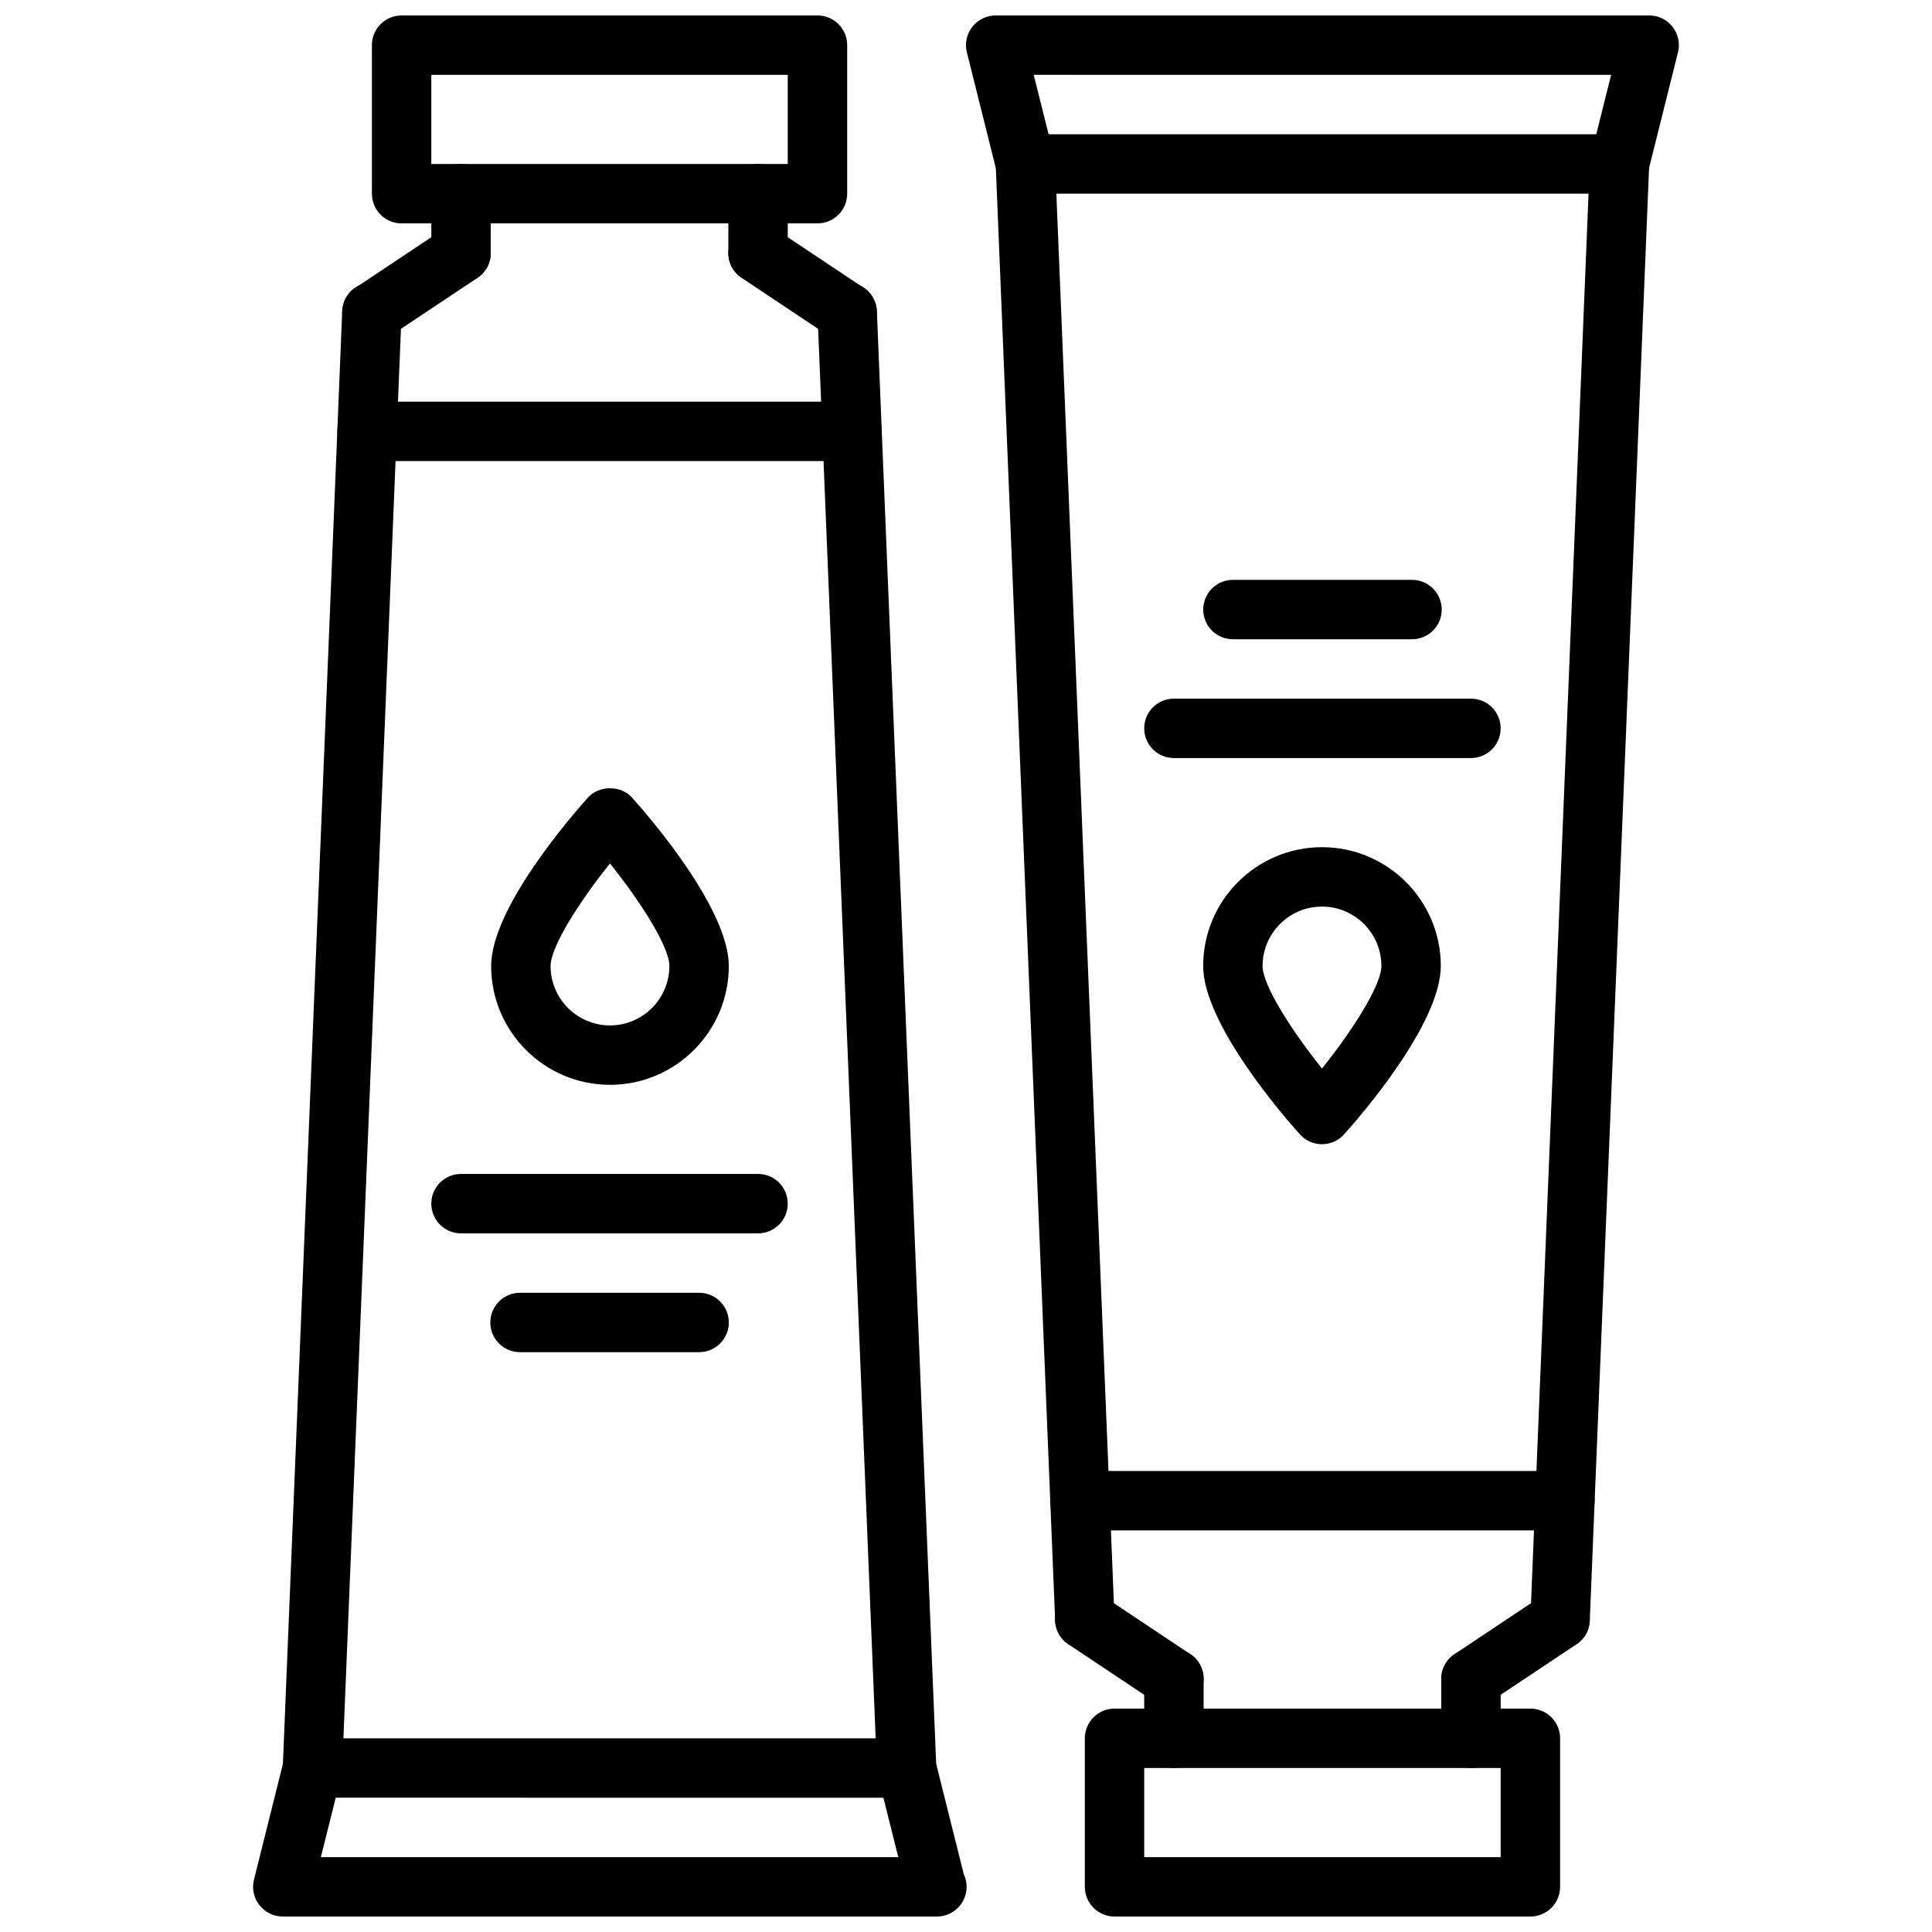
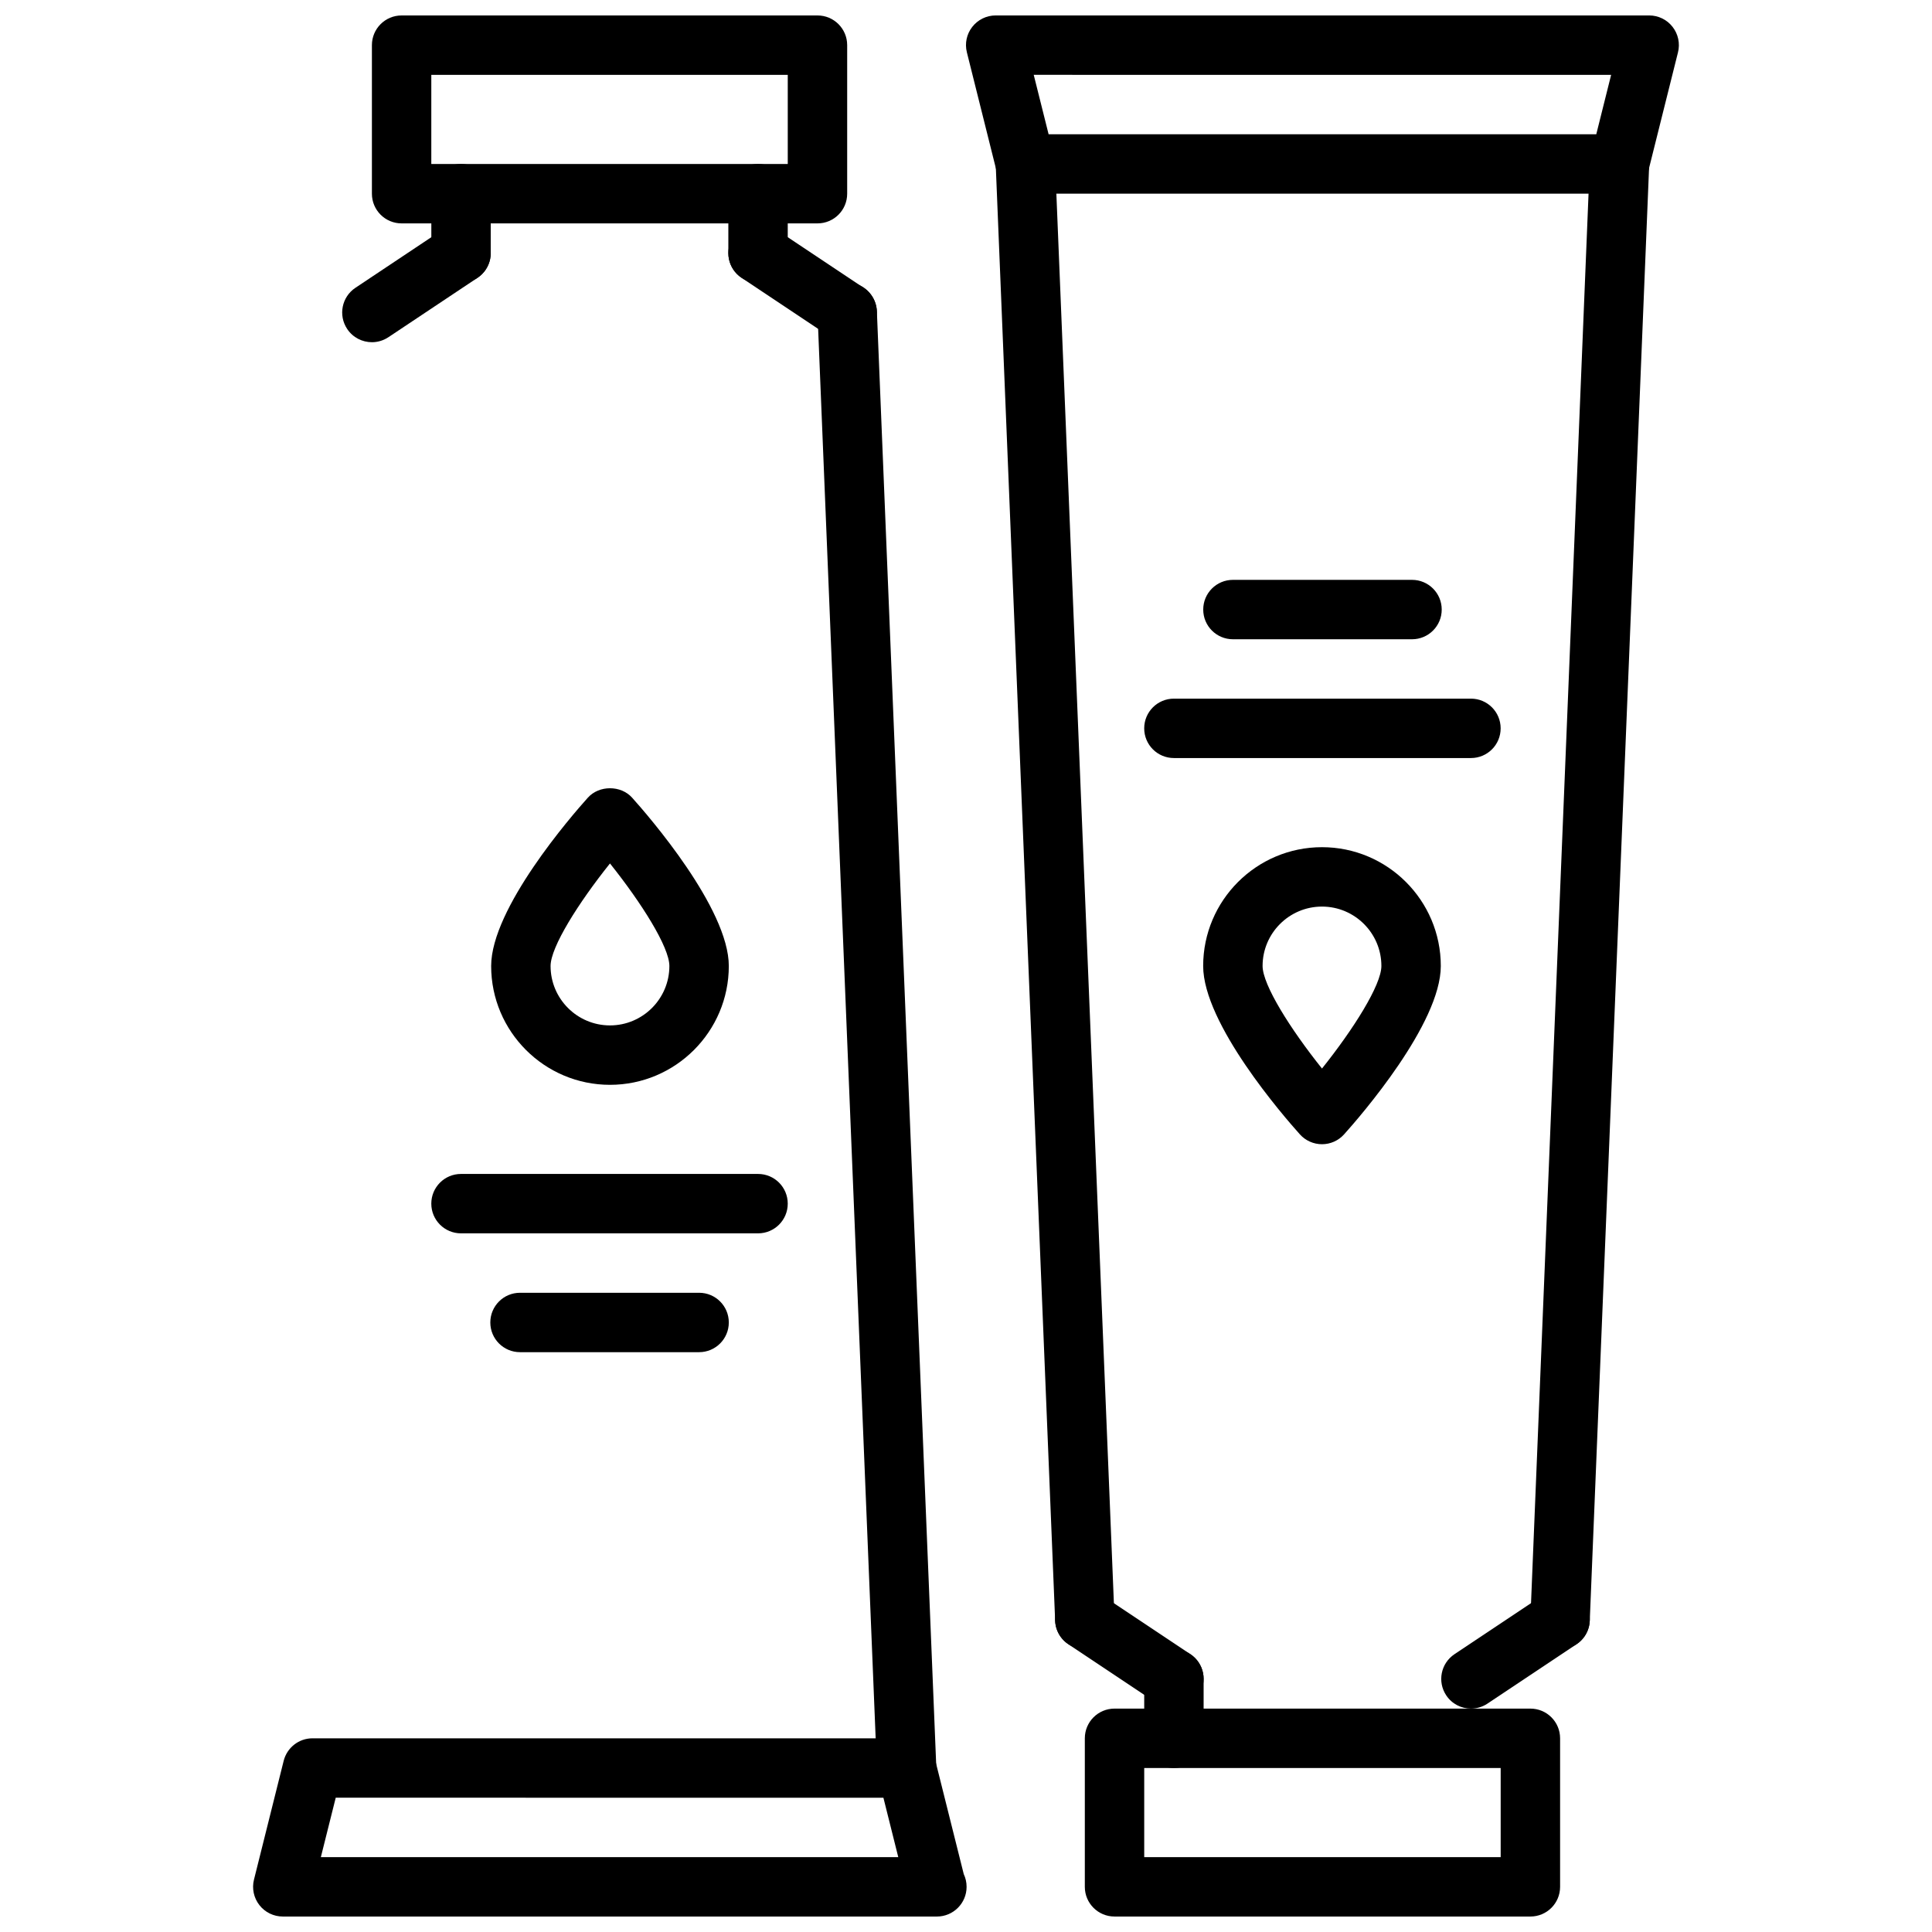
<svg xmlns="http://www.w3.org/2000/svg" width="800px" height="800px" version="1.1" viewBox="144 144 512 512">
  <defs>
    <clipPath id="d">
      <path d="m242 148.09h127v55.906h-127z" />
    </clipPath>
    <clipPath id="c">
      <path d="m211 604h190v47.902h-190z" />
    </clipPath>
    <clipPath id="b">
      <path d="m431 596h127v55.902h-127z" />
    </clipPath>
    <clipPath id="a">
      <path d="m399 148.09h190v47.906h-190z" />
    </clipPath>
  </defs>
-   <path d="m305.65 431.49c-17.367 0-31.488-14.121-31.488-31.488 0-15.281 21.348-39.855 25.633-44.617 2.984-3.32 8.73-3.32 11.715 0 4.281 4.762 25.633 29.34 25.633 44.617-0.004 17.363-14.125 31.488-31.492 31.488zm0-58.664c-8.352 10.438-15.742 22.152-15.742 27.176 0 8.684 7.062 15.742 15.742 15.742 8.684 0 15.742-7.062 15.742-15.742 0-5.023-7.398-16.738-15.742-27.176z" />
+   <path d="m305.65 431.49c-17.367 0-31.488-14.121-31.488-31.488 0-15.281 21.348-39.855 25.633-44.617 2.984-3.32 8.73-3.32 11.715 0 4.281 4.762 25.633 29.34 25.633 44.617-0.004 17.363-14.125 31.488-31.492 31.488zm0-58.664c-8.352 10.438-15.742 22.152-15.742 27.176 0 8.684 7.062 15.742 15.742 15.742 8.684 0 15.742-7.062 15.742-15.742 0-5.023-7.398-16.738-15.742-27.176" />
  <g clip-path="url(#d)">
    <path d="m360.64 203.2h-110.21c-4.352 0-7.871-3.519-7.871-7.871v-39.363c0-4.352 3.519-7.871 7.871-7.871h110.21c4.352 0 7.871 3.519 7.871 7.871v39.359c0.004 4.356-3.516 7.875-7.871 7.875zm-102.34-15.746h94.465v-23.617h-94.465z" />
  </g>
  <path d="m266.18 218.94c-4.352 0-7.871-3.519-7.871-7.871l-0.004-15.746c0-4.352 3.519-7.871 7.871-7.871s7.871 3.519 7.871 7.871v15.742c0.004 4.356-3.516 7.875-7.867 7.875z" />
  <path d="m344.89 218.94c-4.352 0-7.871-3.519-7.871-7.871v-15.746c0-4.352 3.519-7.871 7.871-7.871 4.352 0 7.871 3.519 7.871 7.871v15.742c0 4.356-3.519 7.875-7.871 7.875z" />
  <path d="m242.57 234.69c-2.543 0-5.047-1.227-6.559-3.504-2.418-3.621-1.441-8.5 2.18-10.918l23.617-15.742c3.629-2.418 8.508-1.441 10.918 2.18 2.418 3.621 1.441 8.5-2.18 10.918l-23.617 15.742c-1.344 0.891-2.863 1.324-4.359 1.324z" />
  <path d="m368.5 234.69c-1.496 0-3.016-0.434-4.359-1.324l-23.617-15.742c-3.621-2.418-4.598-7.297-2.18-10.918 2.41-3.621 7.289-4.598 10.918-2.18l23.617 15.742c3.621 2.418 4.598 7.297 2.18 10.918-1.516 2.273-4.016 3.504-6.559 3.504z" />
-   <path d="m226.82 620.41c-0.109 0-0.219 0-0.332-0.008-4.344-0.172-7.715-3.84-7.543-8.188l15.742-385.73c0.164-4.352 3.754-7.848 8.188-7.543 4.344 0.172 7.715 3.84 7.543 8.188l-15.742 385.73c-0.164 4.238-3.656 7.551-7.856 7.551z" />
  <path d="m384.25 620.41c-4.195 0-7.691-3.312-7.856-7.551l-15.742-385.73c-0.172-4.344 3.195-8.016 7.543-8.188 4.32-0.316 8.016 3.188 8.188 7.543l15.742 385.73c0.172 4.344-3.195 8.016-7.543 8.188-0.109 0.008-0.223 0.008-0.332 0.008z" />
  <g clip-path="url(#c)">
    <path d="m392.29 651.9c-0.039 0.008-0.094 0.008-0.156 0h-173.19c-2.426 0-4.715-1.117-6.203-3.031-1.488-1.906-2.023-4.402-1.434-6.746l7.871-31.488c0.883-3.5 4.023-5.965 7.637-5.965h157.44c3.613 0 6.754 2.465 7.637 5.969l7.512 30.016c0.488 1.023 0.754 2.164 0.754 3.379 0 4.348-3.527 7.867-7.871 7.867zm-163.26-15.742h153.02l-3.938-15.742-145.14-0.004z" />
  </g>
-   <path d="m369.79 266.18h-128.52c-4.352 0-7.871-3.519-7.871-7.871 0-4.352 3.519-7.871 7.871-7.871h128.52c4.352 0 7.871 3.519 7.871 7.871 0 4.352-3.516 7.871-7.871 7.871z" />
  <path d="m344.89 470.85h-78.719c-4.352 0-7.871-3.519-7.871-7.871 0-4.352 3.519-7.871 7.871-7.871h78.719c4.352 0 7.871 3.519 7.871 7.871 0 4.352-3.519 7.871-7.871 7.871z" />
  <path d="m329.27 502.34h-47.461c-4.352 0-7.871-3.519-7.871-7.871 0-4.352 3.519-7.871 7.871-7.871h47.461c4.352 0 7.871 3.519 7.871 7.871 0 4.352-3.527 7.871-7.871 7.871z" />
  <path d="m494.34 447.23c-2.234 0-4.367-0.953-5.856-2.613-4.281-4.762-25.633-29.34-25.633-44.617 0-17.367 14.121-31.488 31.488-31.488s31.488 14.121 31.488 31.488c0 15.281-21.348 39.855-25.633 44.617-1.484 1.66-3.609 2.613-5.856 2.613zm0-62.977c-8.684 0-15.742 7.062-15.742 15.742 0 5.023 7.391 16.734 15.742 27.176 8.352-10.438 15.742-22.152 15.742-27.176 0.004-8.68-7.059-15.742-15.742-15.742z" />
  <g clip-path="url(#b)">
    <path d="m549.57 651.9h-110.21c-4.352 0-7.871-3.519-7.871-7.871v-39.359c0-4.352 3.519-7.871 7.871-7.871h110.21c4.352 0 7.871 3.519 7.871 7.871v39.359c0 4.352-3.516 7.871-7.871 7.871zm-102.34-15.742h94.465v-23.617h-94.465z" />
  </g>
-   <path d="m533.82 612.54c-4.352 0-7.871-3.519-7.871-7.871v-15.742c0-4.352 3.519-7.871 7.871-7.871 4.352 0 7.871 3.519 7.871 7.871v15.742c0 4.352-3.519 7.871-7.871 7.871z" />
  <path d="m455.1 612.54c-4.352 0-7.871-3.519-7.871-7.871v-15.742c0-4.352 3.519-7.871 7.871-7.871 4.352 0 7.871 3.519 7.871 7.871v15.742c0.004 4.352-3.516 7.871-7.871 7.871z" />
  <path d="m533.83 596.8c-2.543 0-5.047-1.227-6.559-3.504-2.418-3.621-1.441-8.5 2.18-10.918l23.617-15.742c3.629-2.418 8.508-1.441 10.918 2.18 2.418 3.621 1.441 8.5-2.18 10.918l-23.617 15.742c-1.344 0.891-2.863 1.324-4.359 1.324z" />
  <path d="m455.09 596.8c-1.496 0-3.016-0.434-4.359-1.324l-23.617-15.742c-3.621-2.418-4.598-7.297-2.18-10.918 2.41-3.621 7.281-4.598 10.918-2.18l23.617 15.742c3.621 2.418 4.598 7.297 2.18 10.918-1.512 2.273-4.016 3.504-6.559 3.504z" />
  <path d="m557.45 581.05c-0.109 0-0.219 0-0.332-0.008-4.344-0.172-7.715-3.84-7.543-8.188l15.742-385.73c0.164-4.352 3.691-7.848 8.188-7.543 4.344 0.172 7.715 3.84 7.543 8.188l-15.742 385.73c-0.164 4.238-3.656 7.551-7.856 7.551z" />
  <path d="m431.48 581.05c-4.195 0-7.691-3.312-7.856-7.551l-15.742-385.73c-0.172-4.344 3.195-8.016 7.543-8.188 4.133-0.316 8.016 3.188 8.188 7.543l15.742 385.73c0.172 4.344-3.195 8.016-7.543 8.188-0.113 0.008-0.223 0.008-0.332 0.008z" />
  <g clip-path="url(#a)">
    <path d="m573.18 195.32h-157.44c-3.613 0-6.754-2.465-7.637-5.969l-7.871-31.488c-0.59-2.356-0.062-4.84 1.434-6.746 1.488-1.91 3.777-3.027 6.203-3.027h173.18c2.426 0 4.715 1.117 6.203 3.031 1.488 1.906 2.023 4.402 1.434 6.746l-7.871 31.488c-0.883 3.512-4.023 5.965-7.637 5.965zm-151.29-15.742h145.14l3.938-15.742-153.02-0.004z" />
  </g>
-   <path d="m558.72 549.57h-128.52c-4.352 0-7.871-3.519-7.871-7.871 0-4.352 3.519-7.871 7.871-7.871h128.52c4.352 0 7.871 3.519 7.871 7.871 0 4.352-3.519 7.871-7.871 7.871z" />
  <path d="m533.82 344.89h-78.723c-4.352 0-7.871-3.519-7.871-7.871 0-4.352 3.519-7.871 7.871-7.871h78.719c4.352 0 7.871 3.519 7.871 7.871 0.004 4.352-3.516 7.871-7.867 7.871z" />
  <path d="m518.2 313.41h-47.461c-4.352 0-7.871-3.519-7.871-7.871 0-4.352 3.519-7.871 7.871-7.871h47.461c4.352 0 7.871 3.519 7.871 7.871 0.004 4.352-3.523 7.871-7.871 7.871z" />
</svg>